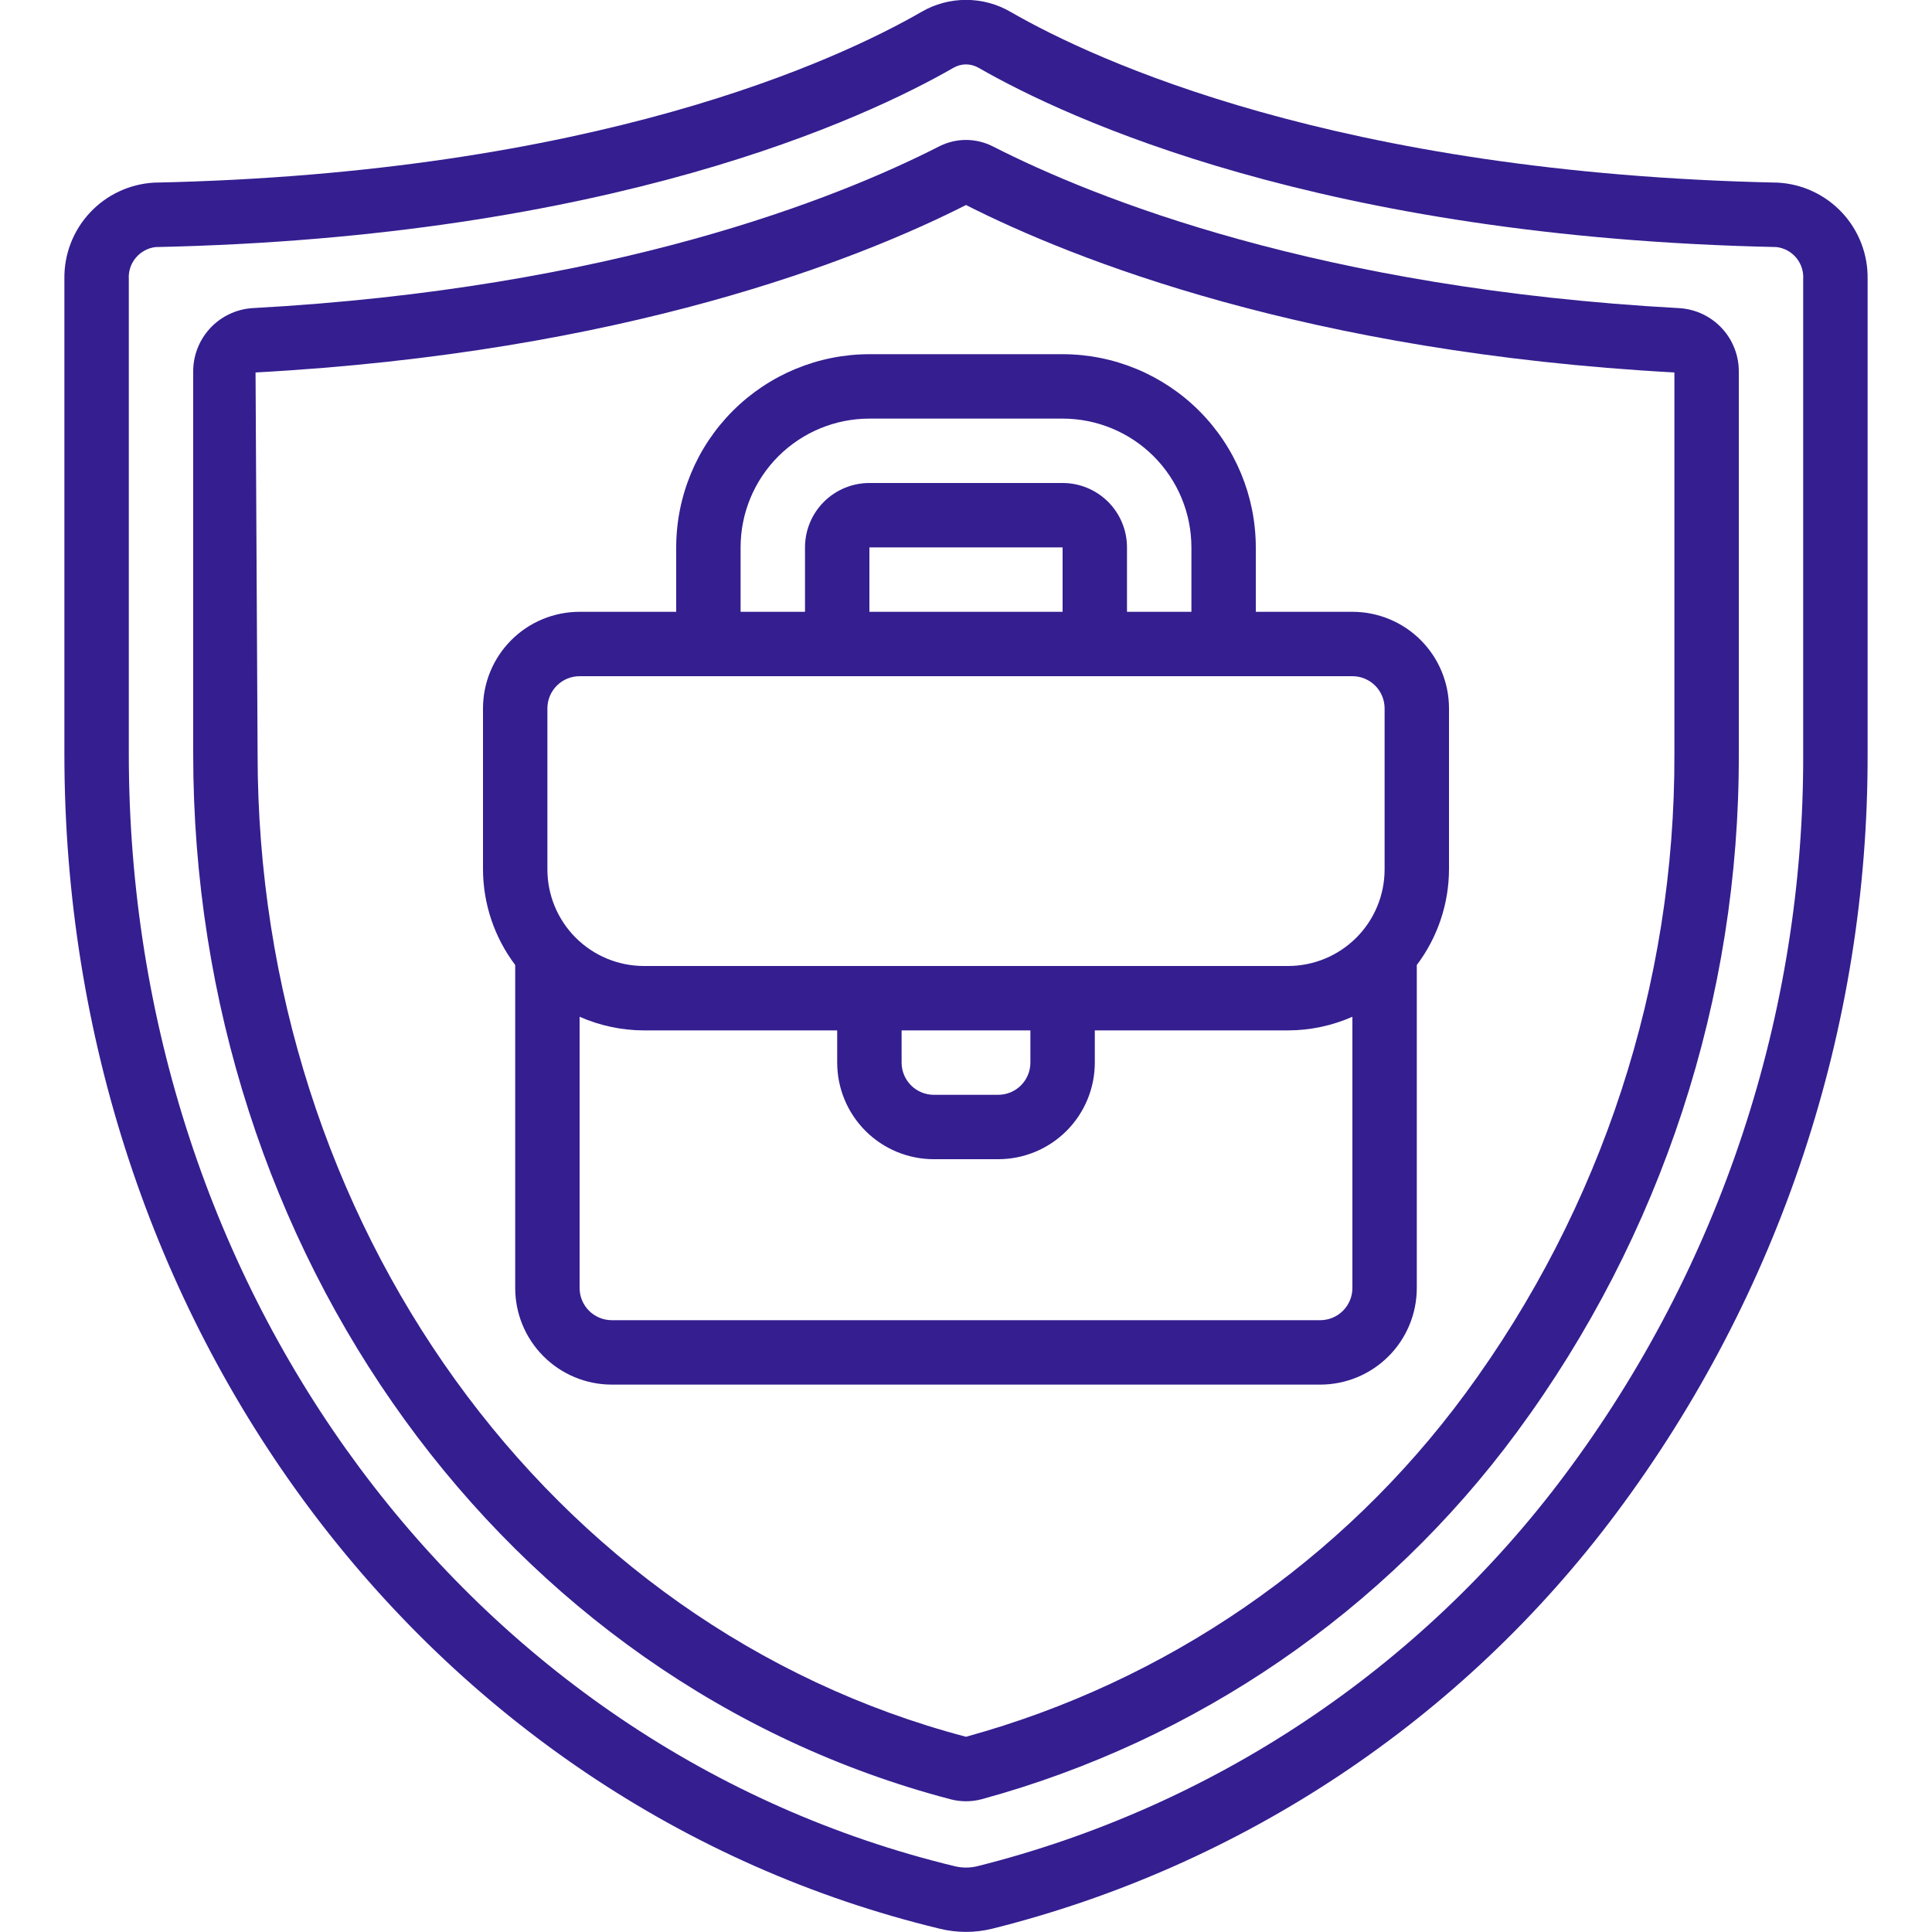
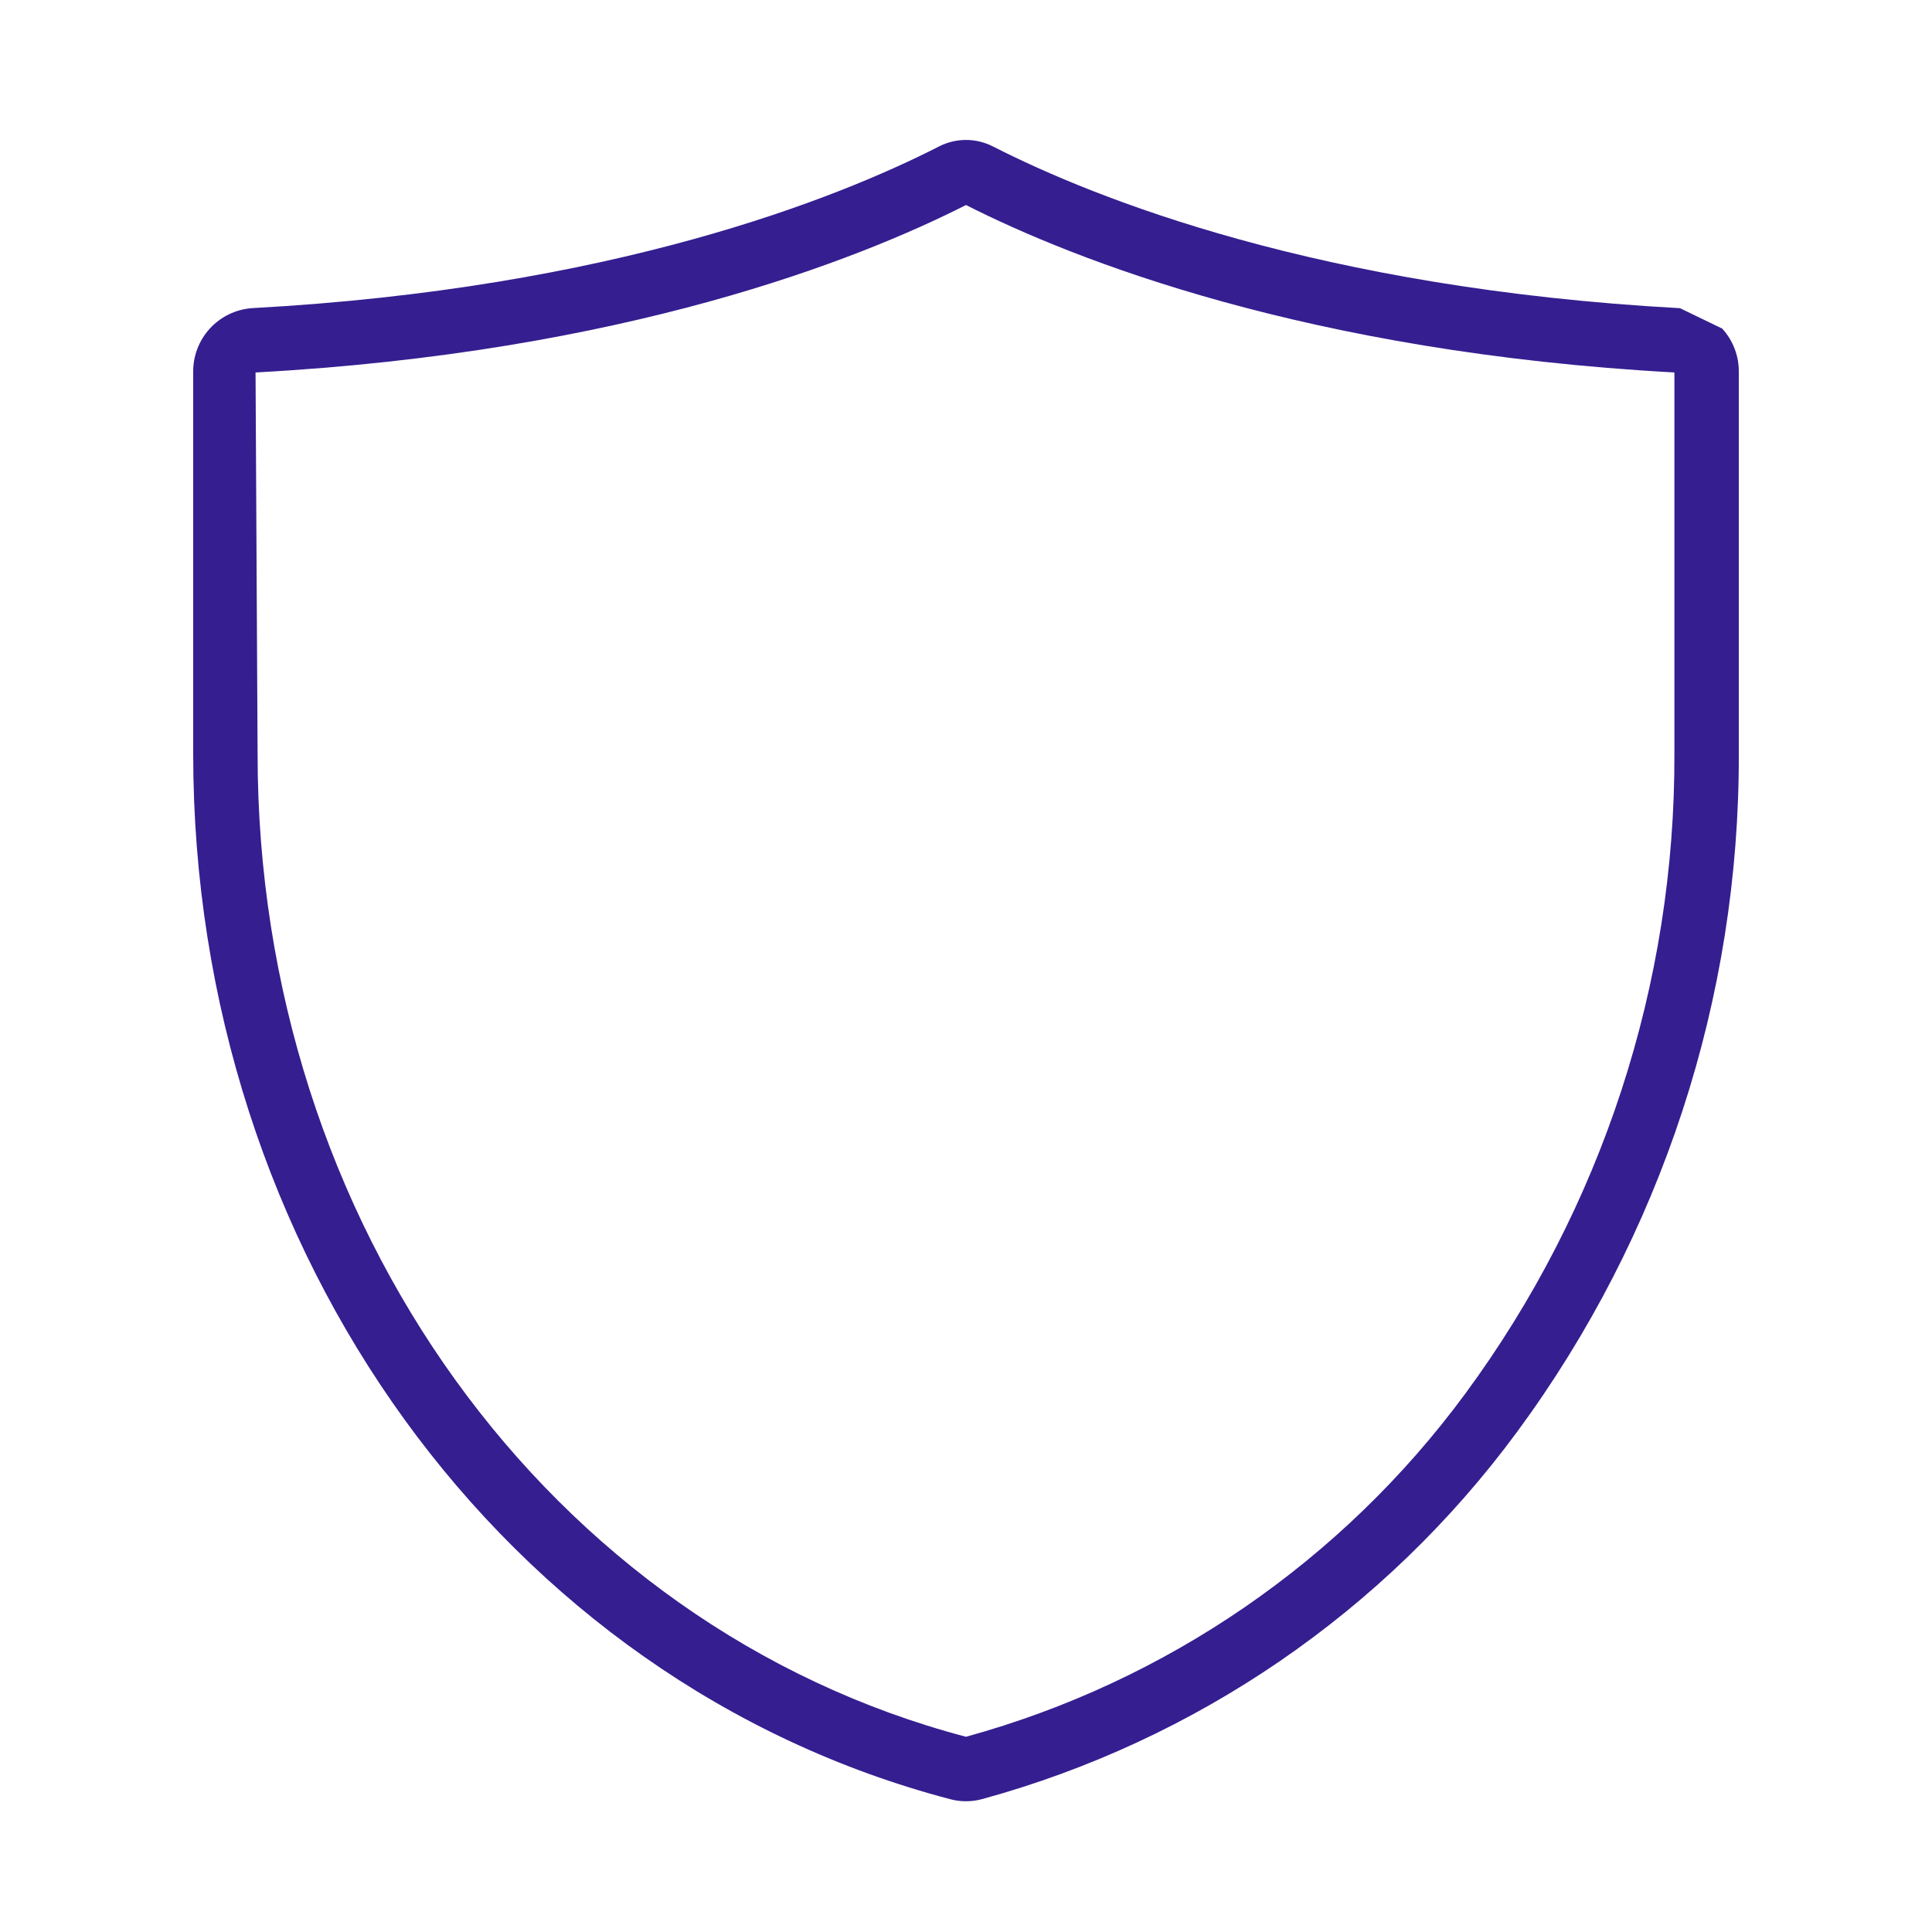
<svg xmlns="http://www.w3.org/2000/svg" width="85" height="85" viewBox="0 0 85 85" fill="none">
  <g clip-path="url(#clip0_811_388)">
-     <path d="M78.214 8.035C58.843 7.625 48.16 2.652 44.468 0.527C43.871 0.178 43.192 -0.005 42.501 -0.005C41.809 -0.005 41.13 0.178 40.534 0.527C36.84 2.652 26.157 7.625 6.786 8.035C5.705 8.093 4.688 8.569 3.951 9.362C3.213 10.155 2.813 11.203 2.833 12.285V33.17C2.833 58.132 18.676 79.389 41.355 84.858C42.107 85.041 42.891 85.041 43.643 84.858C54.629 82.114 64.33 75.658 71.102 66.583C78.312 56.938 82.195 45.212 82.167 33.17V12.287C82.188 11.204 81.787 10.155 81.05 9.362C80.312 8.569 79.296 8.093 78.214 8.035ZM79.333 33.17C79.367 44.597 75.688 55.727 68.85 64.883C62.47 73.436 53.331 79.521 42.98 82.11C42.665 82.184 42.337 82.184 42.021 82.11C20.617 76.942 5.667 56.817 5.667 33.17V12.287C5.644 11.944 5.753 11.606 5.973 11.342C6.193 11.078 6.506 10.909 6.847 10.87C26.87 10.445 38.062 5.215 41.946 2.984C42.114 2.886 42.305 2.834 42.5 2.833C42.695 2.834 42.886 2.886 43.055 2.984C46.938 5.213 58.13 10.444 78.153 10.869C78.494 10.908 78.807 11.077 79.027 11.341C79.247 11.605 79.356 11.943 79.333 12.285V33.17Z" fill="#351E90" />
-     <path d="M73.913 13.559C58.061 12.695 48.175 8.732 43.693 6.447C43.324 6.257 42.915 6.157 42.499 6.157C42.084 6.157 41.675 6.257 41.306 6.447C36.821 8.734 26.932 12.696 11.088 13.557C10.378 13.608 9.713 13.93 9.232 14.455C8.751 14.98 8.489 15.67 8.5 16.382V33.17C8.5 55.108 22.201 74.012 41.813 79.159C42.037 79.218 42.268 79.248 42.5 79.248C42.732 79.248 42.962 79.218 43.186 79.159C52.63 76.58 60.928 70.89 66.736 63.009C73.108 54.368 76.531 43.906 76.5 33.17V16.382C76.512 15.67 76.25 14.981 75.769 14.456C75.288 13.93 74.624 13.61 73.913 13.559ZM73.667 33.17C73.699 43.293 70.475 53.158 64.471 61.309C59.054 68.67 51.313 73.99 42.5 76.411C24.15 71.577 11.333 53.802 11.333 33.17L11.243 16.387C27.499 15.503 37.773 11.415 42.5 9.02C47.225 11.414 57.493 15.501 73.667 16.387V33.17Z" fill="#351E90" />
-     <path d="M29.75 24.083V26.917H25.5C24.373 26.917 23.292 27.364 22.495 28.161C21.698 28.958 21.25 30.039 21.25 31.167V38.25C21.255 39.768 21.752 41.244 22.667 42.456V56.667C22.667 57.794 23.114 58.875 23.912 59.672C24.709 60.469 25.79 60.917 26.917 60.917H58.083C59.211 60.917 60.291 60.469 61.089 59.672C61.886 58.875 62.333 57.794 62.333 56.667V42.456C63.248 41.244 63.745 39.768 63.75 38.25V31.167C63.75 30.039 63.302 28.958 62.505 28.161C61.708 27.364 60.627 26.917 59.5 26.917H55.25V24.083C55.248 21.83 54.352 19.669 52.758 18.075C51.164 16.482 49.004 15.585 46.75 15.583H38.25C35.996 15.585 33.836 16.482 32.242 18.075C30.648 19.669 29.752 21.83 29.75 24.083ZM58.083 58.083H26.917C26.541 58.083 26.181 57.934 25.915 57.668C25.649 57.403 25.5 57.042 25.5 56.667V44.733C26.393 45.127 27.358 45.332 28.333 45.333H36.833V46.75C36.833 47.877 37.281 48.958 38.078 49.755C38.875 50.552 39.956 51 41.083 51H43.917C45.044 51 46.125 50.552 46.922 49.755C47.719 48.958 48.167 47.877 48.167 46.75V45.333H56.667C57.642 45.332 58.607 45.127 59.5 44.733V56.667C59.5 57.042 59.351 57.403 59.085 57.668C58.819 57.934 58.459 58.083 58.083 58.083ZM39.667 45.333H45.333V46.75C45.333 47.126 45.184 47.486 44.918 47.752C44.653 48.017 44.292 48.167 43.917 48.167H41.083C40.708 48.167 40.347 48.017 40.082 47.752C39.816 47.486 39.667 47.126 39.667 46.75V45.333ZM60.917 31.167V38.25C60.917 39.377 60.469 40.458 59.672 41.255C58.875 42.052 57.794 42.5 56.667 42.5H28.333C27.206 42.5 26.125 42.052 25.328 41.255C24.531 40.458 24.083 39.377 24.083 38.25V31.167C24.083 30.791 24.233 30.43 24.498 30.165C24.764 29.899 25.124 29.75 25.5 29.75H59.5C59.876 29.75 60.236 29.899 60.502 30.165C60.767 30.43 60.917 30.791 60.917 31.167ZM46.75 26.917H38.25V24.083H46.75V26.917ZM52.417 24.083V26.917H49.583V24.083C49.583 23.332 49.285 22.611 48.754 22.08C48.222 21.548 47.501 21.25 46.75 21.25H38.25C37.499 21.25 36.778 21.548 36.246 22.08C35.715 22.611 35.417 23.332 35.417 24.083V26.917H32.583V24.083C32.583 22.58 33.18 21.139 34.243 20.076C35.306 19.014 36.747 18.417 38.25 18.417H46.75C48.253 18.417 49.694 19.014 50.757 20.076C51.82 21.139 52.417 22.58 52.417 24.083Z" fill="#351E90" />
+     <path d="M73.913 13.559C58.061 12.695 48.175 8.732 43.693 6.447C43.324 6.257 42.915 6.157 42.499 6.157C42.084 6.157 41.675 6.257 41.306 6.447C36.821 8.734 26.932 12.696 11.088 13.557C10.378 13.608 9.713 13.93 9.232 14.455C8.751 14.98 8.489 15.67 8.5 16.382V33.17C8.5 55.108 22.201 74.012 41.813 79.159C42.037 79.218 42.268 79.248 42.5 79.248C42.732 79.248 42.962 79.218 43.186 79.159C52.63 76.58 60.928 70.89 66.736 63.009C73.108 54.368 76.531 43.906 76.5 33.17V16.382C76.512 15.67 76.25 14.981 75.769 14.456ZM73.667 33.17C73.699 43.293 70.475 53.158 64.471 61.309C59.054 68.67 51.313 73.99 42.5 76.411C24.15 71.577 11.333 53.802 11.333 33.17L11.243 16.387C27.499 15.503 37.773 11.415 42.5 9.02C47.225 11.414 57.493 15.501 73.667 16.387V33.17Z" fill="#351E90" />
  </g>
  <defs>
    <clipPath id="clip0_811_388">
      <rect width="85" height="85" fill="white" />
    </clipPath>
  </defs>
</svg>